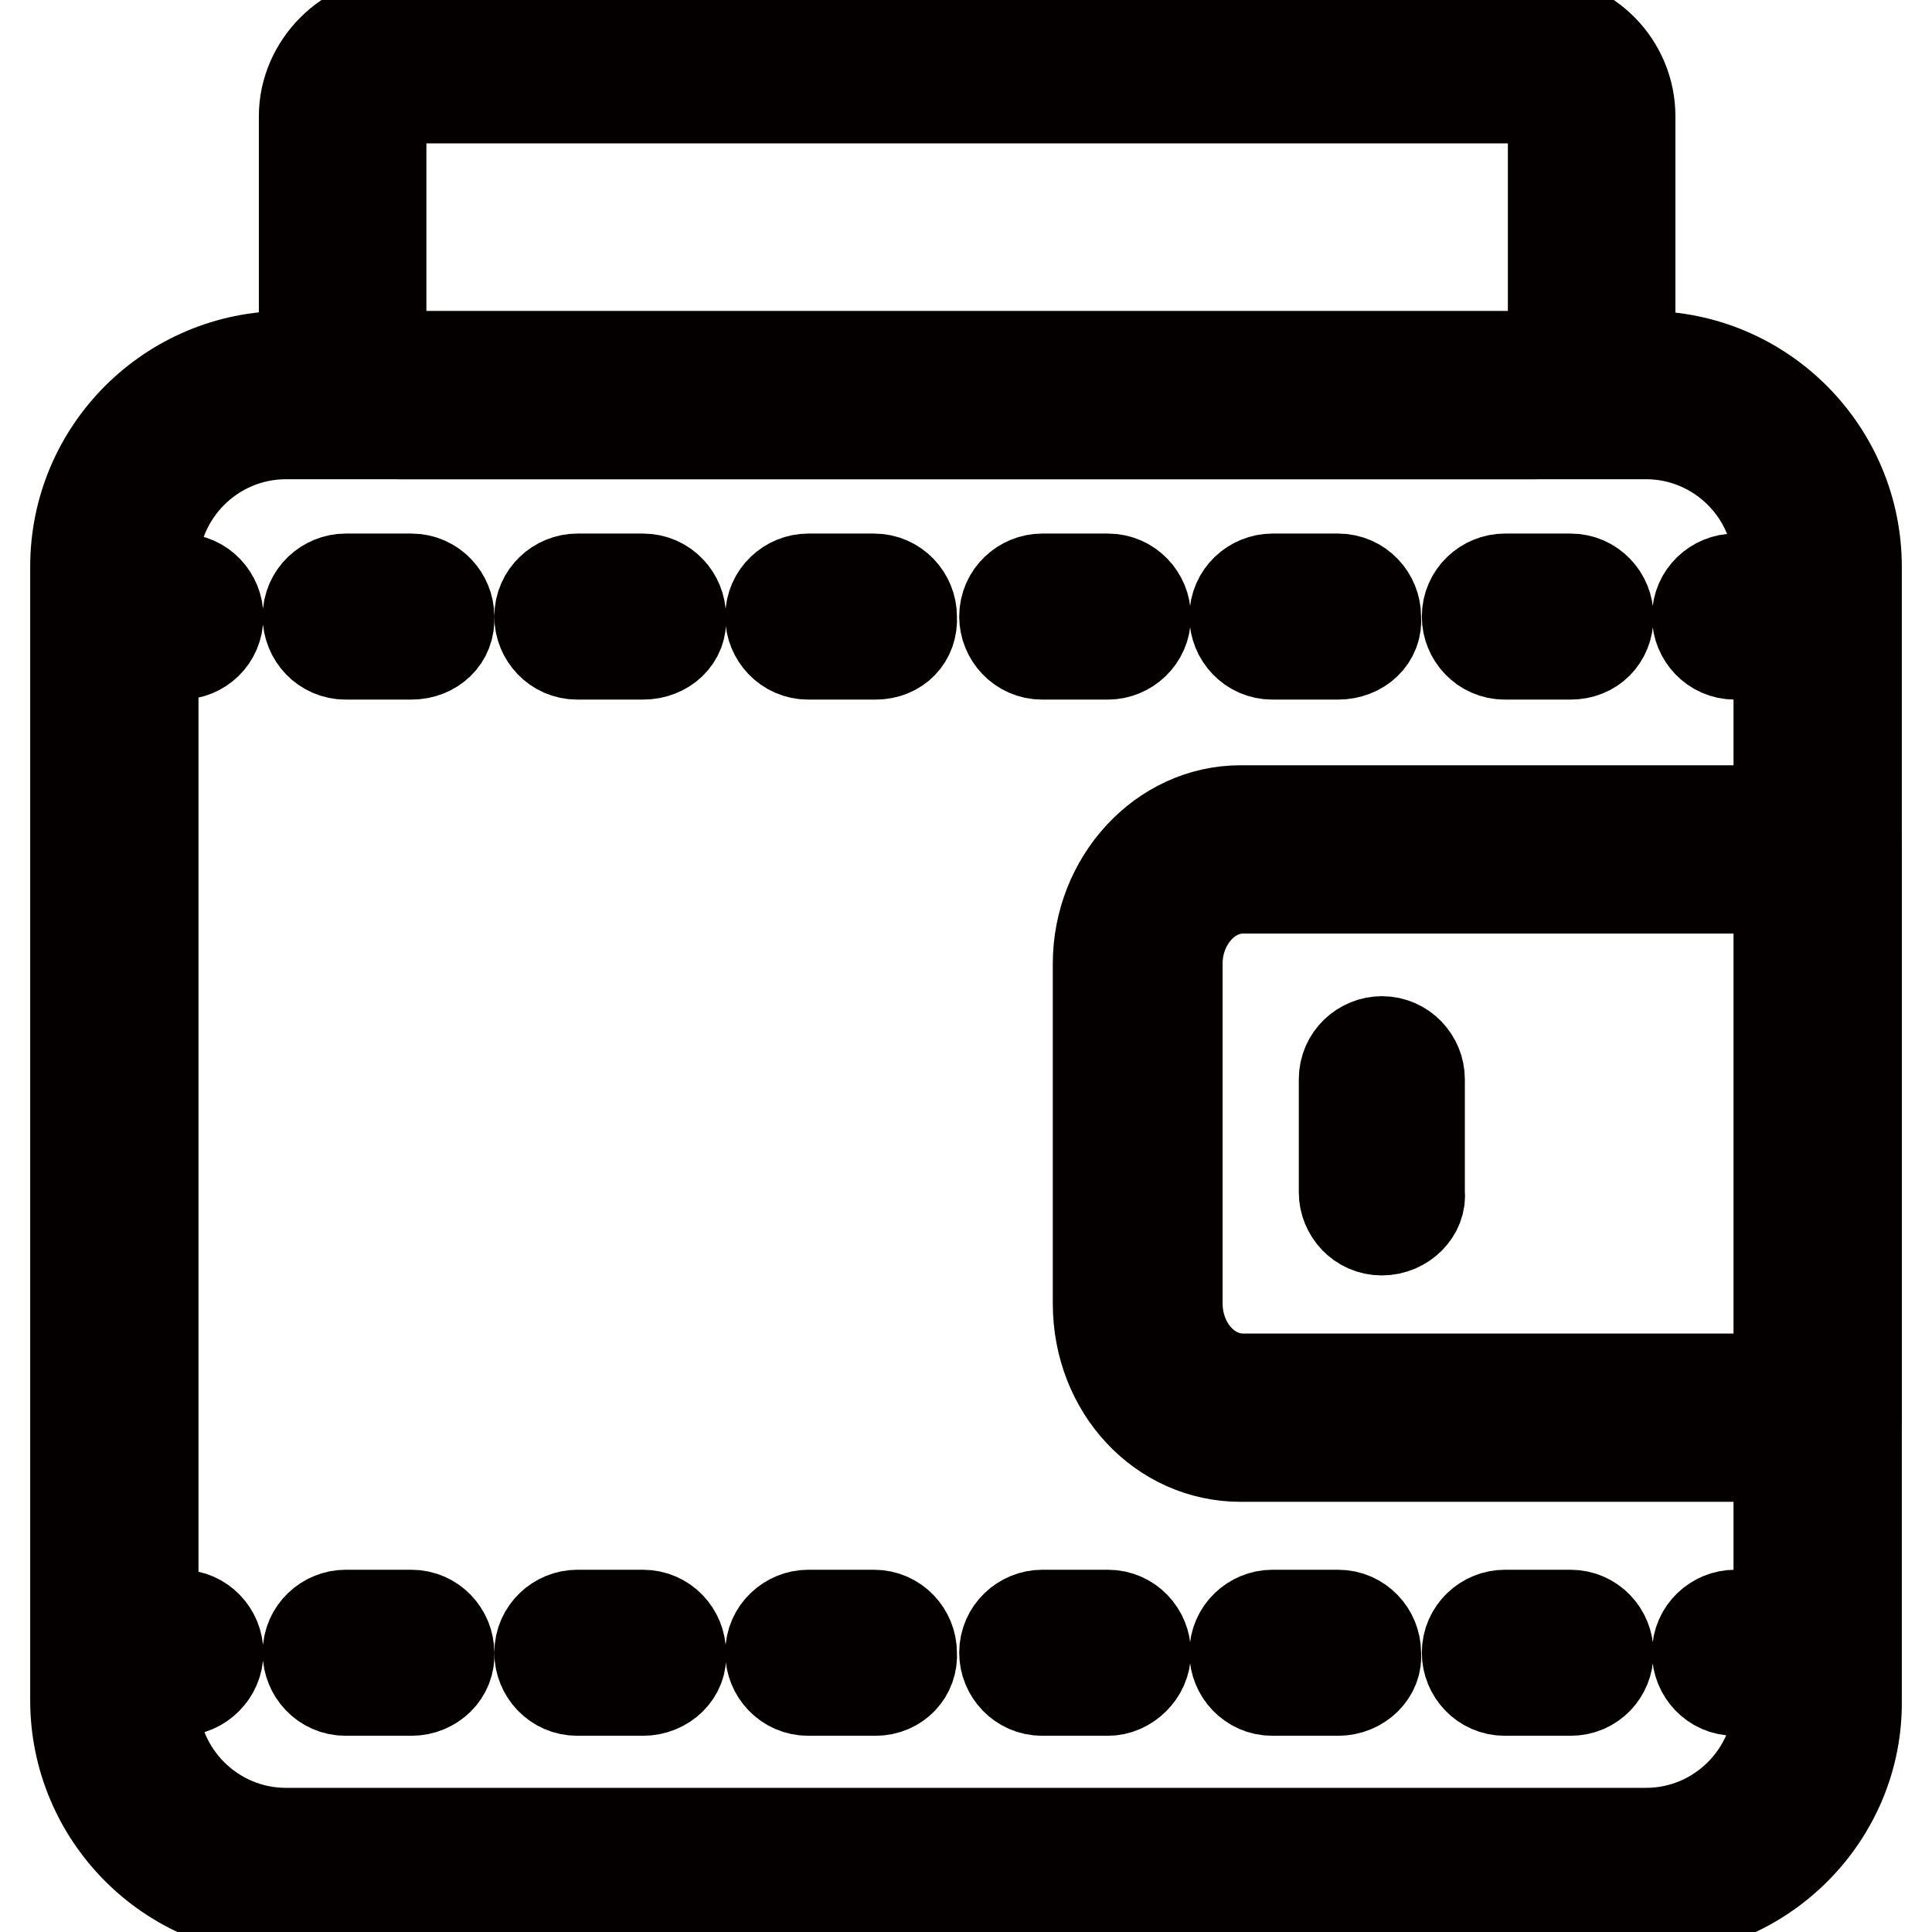
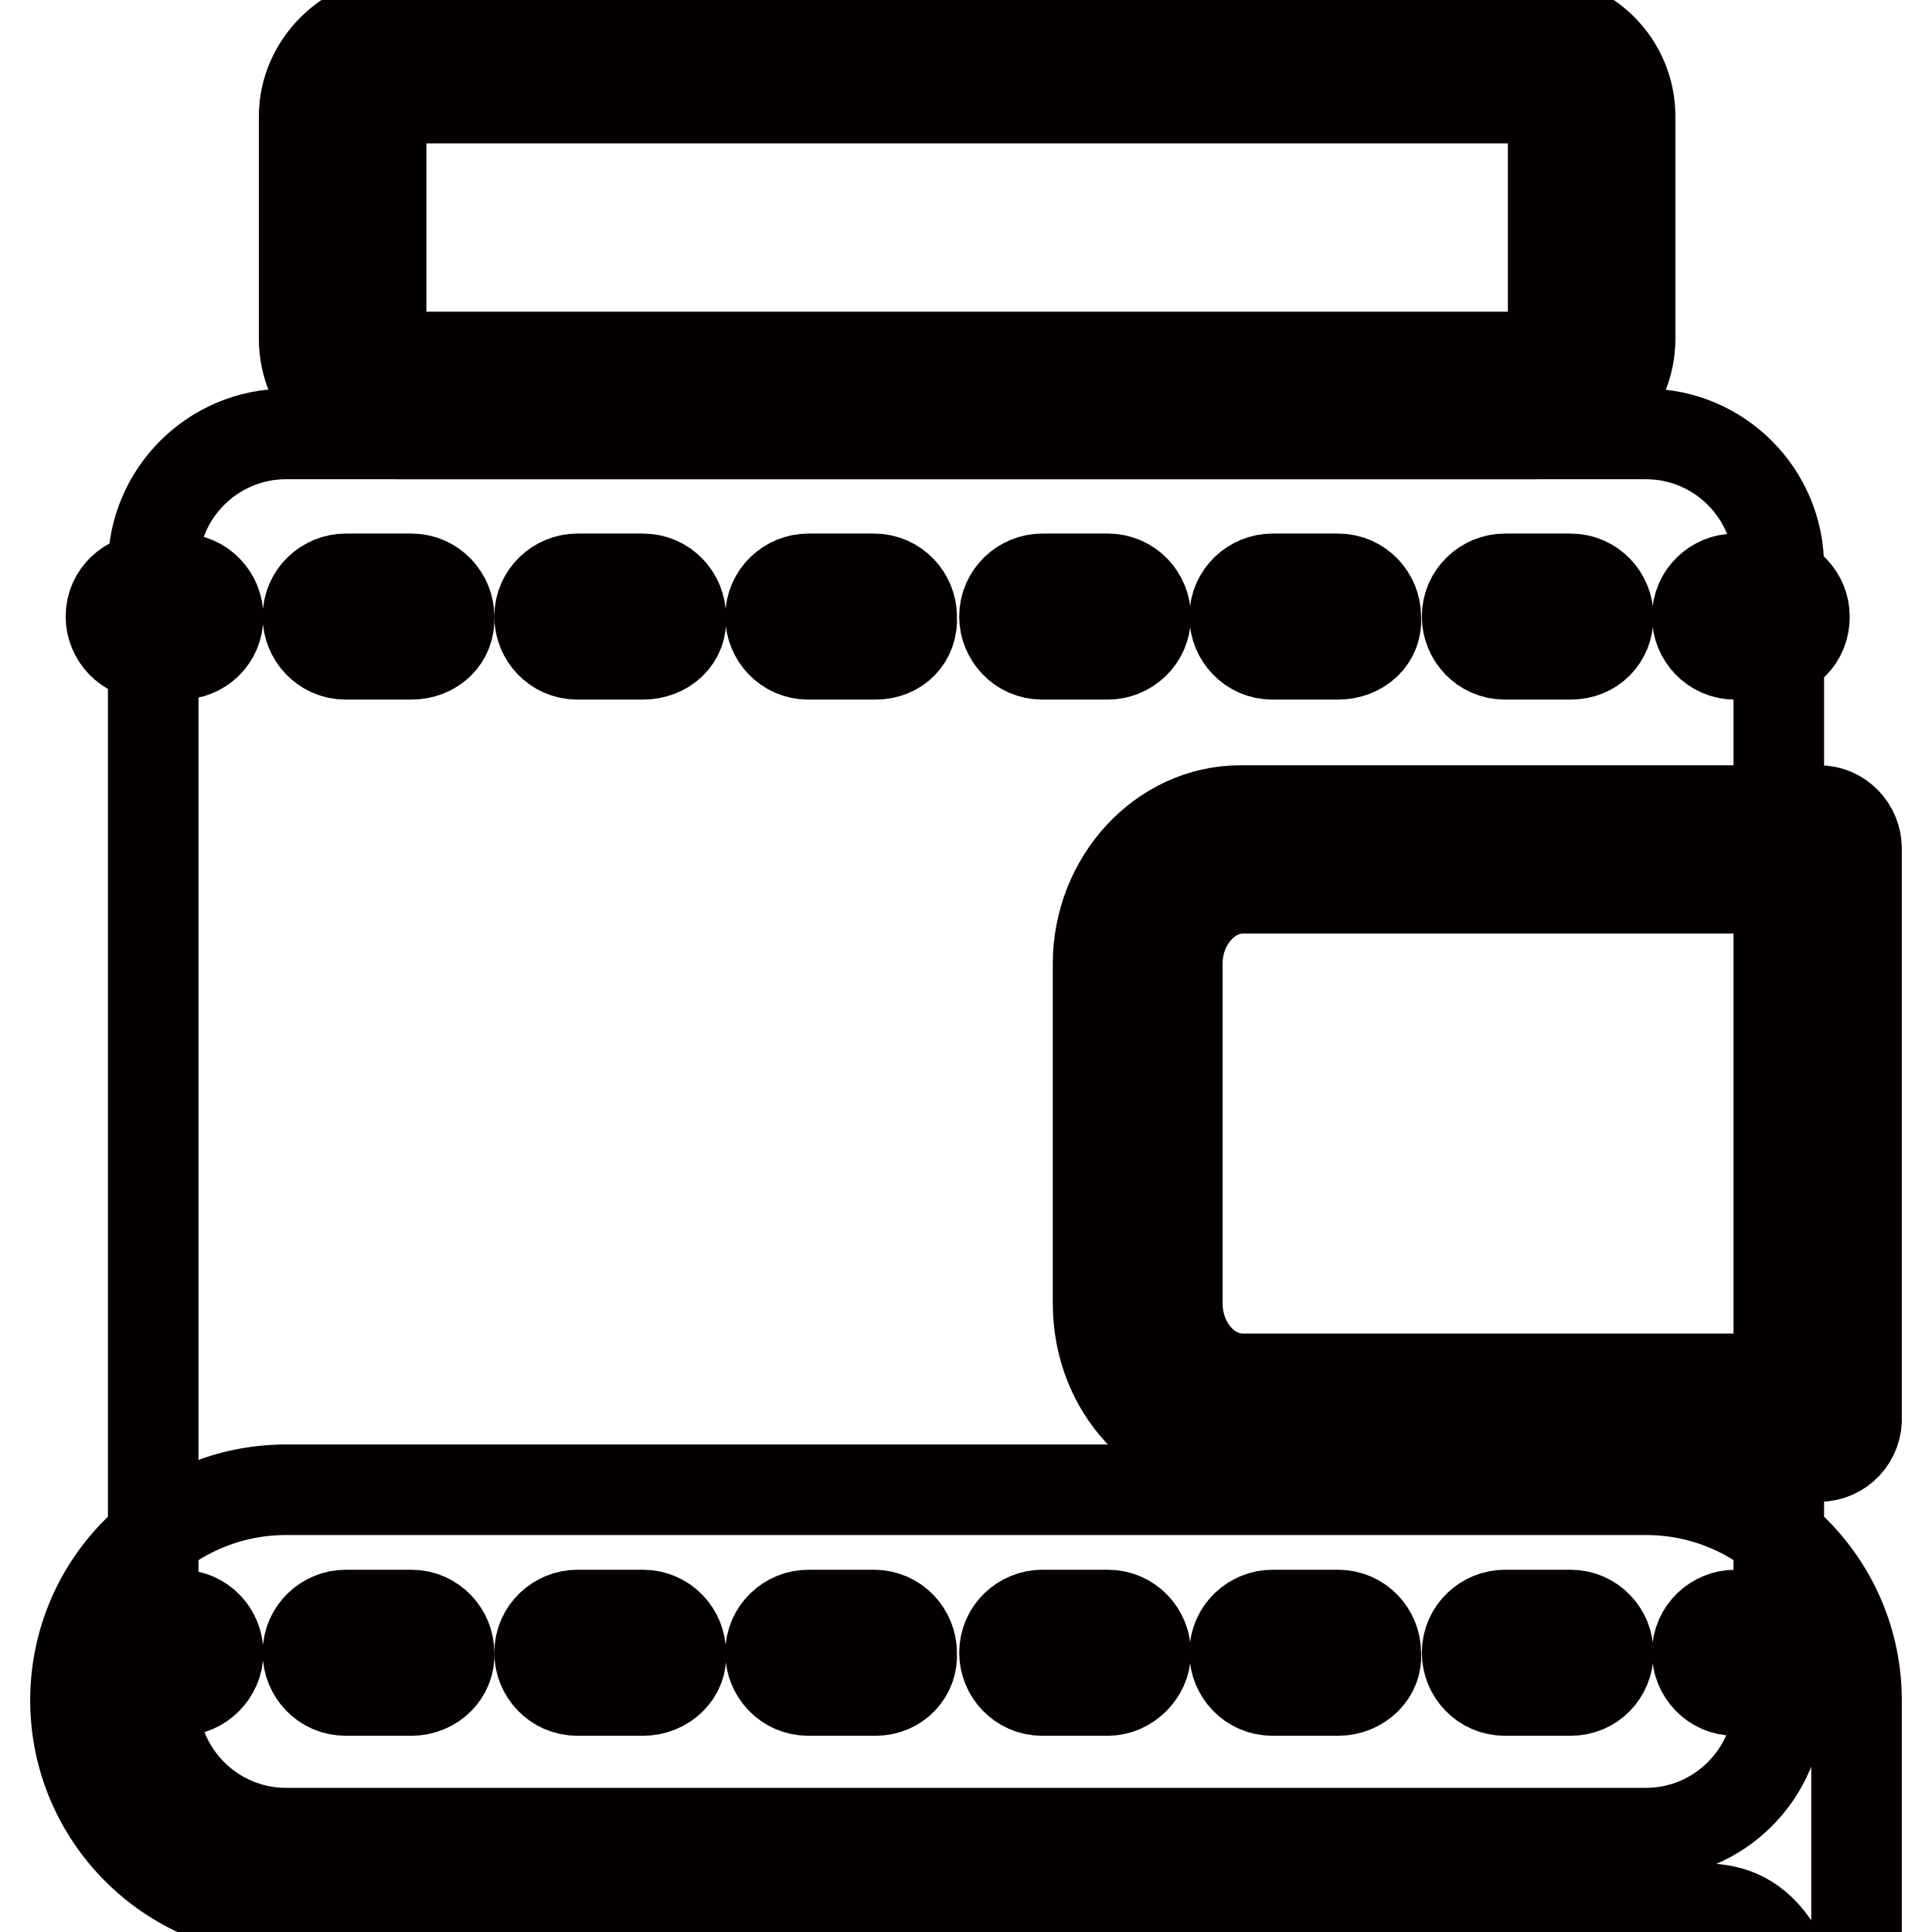
<svg xmlns="http://www.w3.org/2000/svg" version="1.1" x="0px" y="0px" viewBox="0 0 256 256" enable-background="new 0 0 256 256" xml:space="preserve">
  <g>
    <path stroke-width="12" fill-opacity="0" stroke="#040000" d="M241,193h-76.6c-10.5,0-18.9-8.9-18.9-20.3v-45c0-11,8.4-20.3,18.9-20.3H241c2.9,0,5,2.4,5,5v75.2 C246.2,190.6,243.9,193,241,193L241,193z M164.7,117.7c-4.7,0-8.7,4.5-8.7,10v45c0,5.5,3.9,10,8.7,10H236v-65H164.7z M203.4,57.5 H52.9c-7.1,0-12.6-5.8-12.6-12.6V15.4c0-6.8,5.8-12.6,12.6-12.6h150.5c7.1,0,12.6,5.8,12.6,12.6v29.5 C216,51.7,210.5,57.5,203.4,57.5L203.4,57.5z M52.9,13c-1.3,0-2.4,1.1-2.4,2.4v29.5c0,1.3,1.1,2.4,2.4,2.4h150.5 c1.3,0,2.4-1.1,2.4-2.4V15.4c0-1.3-1.1-2.4-2.4-2.4H52.9z" />
-     <path stroke-width="12" fill-opacity="0" stroke="#040000" d="M183.1,163c-2.9,0-5-2.4-5-5v-15c0-2.9,2.4-5,5-5c2.9,0,5,2.4,5,5v15C188.4,160.6,186,163,183.1,163z" />
-     <path stroke-width="12" fill-opacity="0" stroke="#040000" d="M218.4,253.2H37.9c-15.5,0-27.9-12.6-27.9-27.9V75.1c0-15.5,12.6-27.9,27.9-27.9h180.2 c15.5,0,27.9,12.6,27.9,27.9v150.2C246.2,240.6,233.6,253.2,218.4,253.2L218.4,253.2z M37.9,57.5c-9.7,0-17.6,7.9-17.6,17.6v150.2 c0,9.7,7.9,17.6,17.6,17.6h180.2c9.7,0,17.6-7.9,17.6-17.6V75.1c0-9.7-7.9-17.6-17.6-17.6H37.9z" />
+     <path stroke-width="12" fill-opacity="0" stroke="#040000" d="M218.4,253.2H37.9c-15.5,0-27.9-12.6-27.9-27.9c0-15.5,12.6-27.9,27.9-27.9h180.2 c15.5,0,27.9,12.6,27.9,27.9v150.2C246.2,240.6,233.6,253.2,218.4,253.2L218.4,253.2z M37.9,57.5c-9.7,0-17.6,7.9-17.6,17.6v150.2 c0,9.7,7.9,17.6,17.6,17.6h180.2c9.7,0,17.6-7.9,17.6-17.6V75.1c0-9.7-7.9-17.6-17.6-17.6H37.9z" />
    <path stroke-width="12" fill-opacity="0" stroke="#040000" d="M23.9,86.7h-4.2c-2.9,0-5-2.4-5-5c0-2.9,2.4-5,5-5h4.2c2.9,0,5,2.4,5,5C28.9,84.6,26.6,86.7,23.9,86.7z  M208.1,86.7h-8.7c-2.9,0-5-2.4-5-5c0-2.9,2.4-5,5-5h8.7c2.9,0,5,2.4,5,5C213.1,84.6,211,86.7,208.1,86.7z M177.3,86.7h-8.7 c-2.9,0-5-2.4-5-5c0-2.9,2.4-5,5-5h8.7c2.9,0,5,2.4,5,5C182.6,84.6,180.2,86.7,177.3,86.7z M146.8,86.7h-8.7c-2.9,0-5-2.4-5-5 c0-2.9,2.4-5,5-5h8.7c2.9,0,5,2.4,5,5C151.8,84.6,149.4,86.7,146.8,86.7z M116,86.7h-8.9c-2.9,0-5-2.4-5-5c0-2.9,2.4-5,5-5h8.7 c2.9,0,5,2.4,5,5C121,84.6,118.9,86.7,116,86.7z M85.2,86.7h-8.7c-2.9,0-5-2.4-5-5c0-2.9,2.4-5,5-5h8.7c2.9,0,5,2.4,5,5 C90.5,84.6,88.1,86.7,85.2,86.7z M54.5,86.7h-8.7c-2.9,0-5-2.4-5-5c0-2.9,2.4-5,5-5h8.7c2.9,0,5,2.4,5,5 C59.7,84.6,57.4,86.7,54.5,86.7z M234.1,86.7h-4.2c-2.9,0-5-2.4-5-5c0-2.9,2.4-5,5-5h4.2c2.9,0,5,2.4,5,5 C239.1,84.6,237,86.7,234.1,86.7z" />
    <path stroke-width="12" fill-opacity="0" stroke="#040000" d="M23.9,224h-4.2c-2.9,0-5-2.4-5-5c0-2.9,2.4-5,5-5h4.2c2.9,0,5,2.4,5,5C28.9,221.7,26.6,224,23.9,224z  M208.1,224h-8.7c-2.9,0-5-2.4-5-5c0-2.9,2.4-5,5-5h8.7c2.9,0,5,2.4,5,5C213.1,221.7,211,224,208.1,224z M177.3,224h-8.7 c-2.9,0-5-2.4-5-5c0-2.9,2.4-5,5-5h8.7c2.9,0,5,2.4,5,5C182.6,221.7,180.2,224,177.3,224z M146.8,224h-8.7c-2.9,0-5-2.4-5-5 c0-2.9,2.4-5,5-5h8.7c2.9,0,5,2.4,5,5C151.8,221.7,149.4,224,146.8,224z M116,224h-8.9c-2.9,0-5-2.4-5-5c0-2.9,2.4-5,5-5h8.7 c2.9,0,5,2.4,5,5C121,221.7,118.9,224,116,224z M85.2,224h-8.7c-2.9,0-5-2.4-5-5c0-2.9,2.4-5,5-5h8.7c2.9,0,5,2.4,5,5 C90.5,221.7,88.1,224,85.2,224z M54.5,224h-8.7c-2.9,0-5-2.4-5-5c0-2.9,2.4-5,5-5h8.7c2.9,0,5,2.4,5,5 C59.7,221.7,57.4,224,54.5,224z M234.1,224h-4.2c-2.9,0-5-2.4-5-5c0-2.9,2.4-5,5-5h4.2c2.9,0,5,2.4,5,5 C239.1,221.7,237,224,234.1,224z" />
  </g>
</svg>